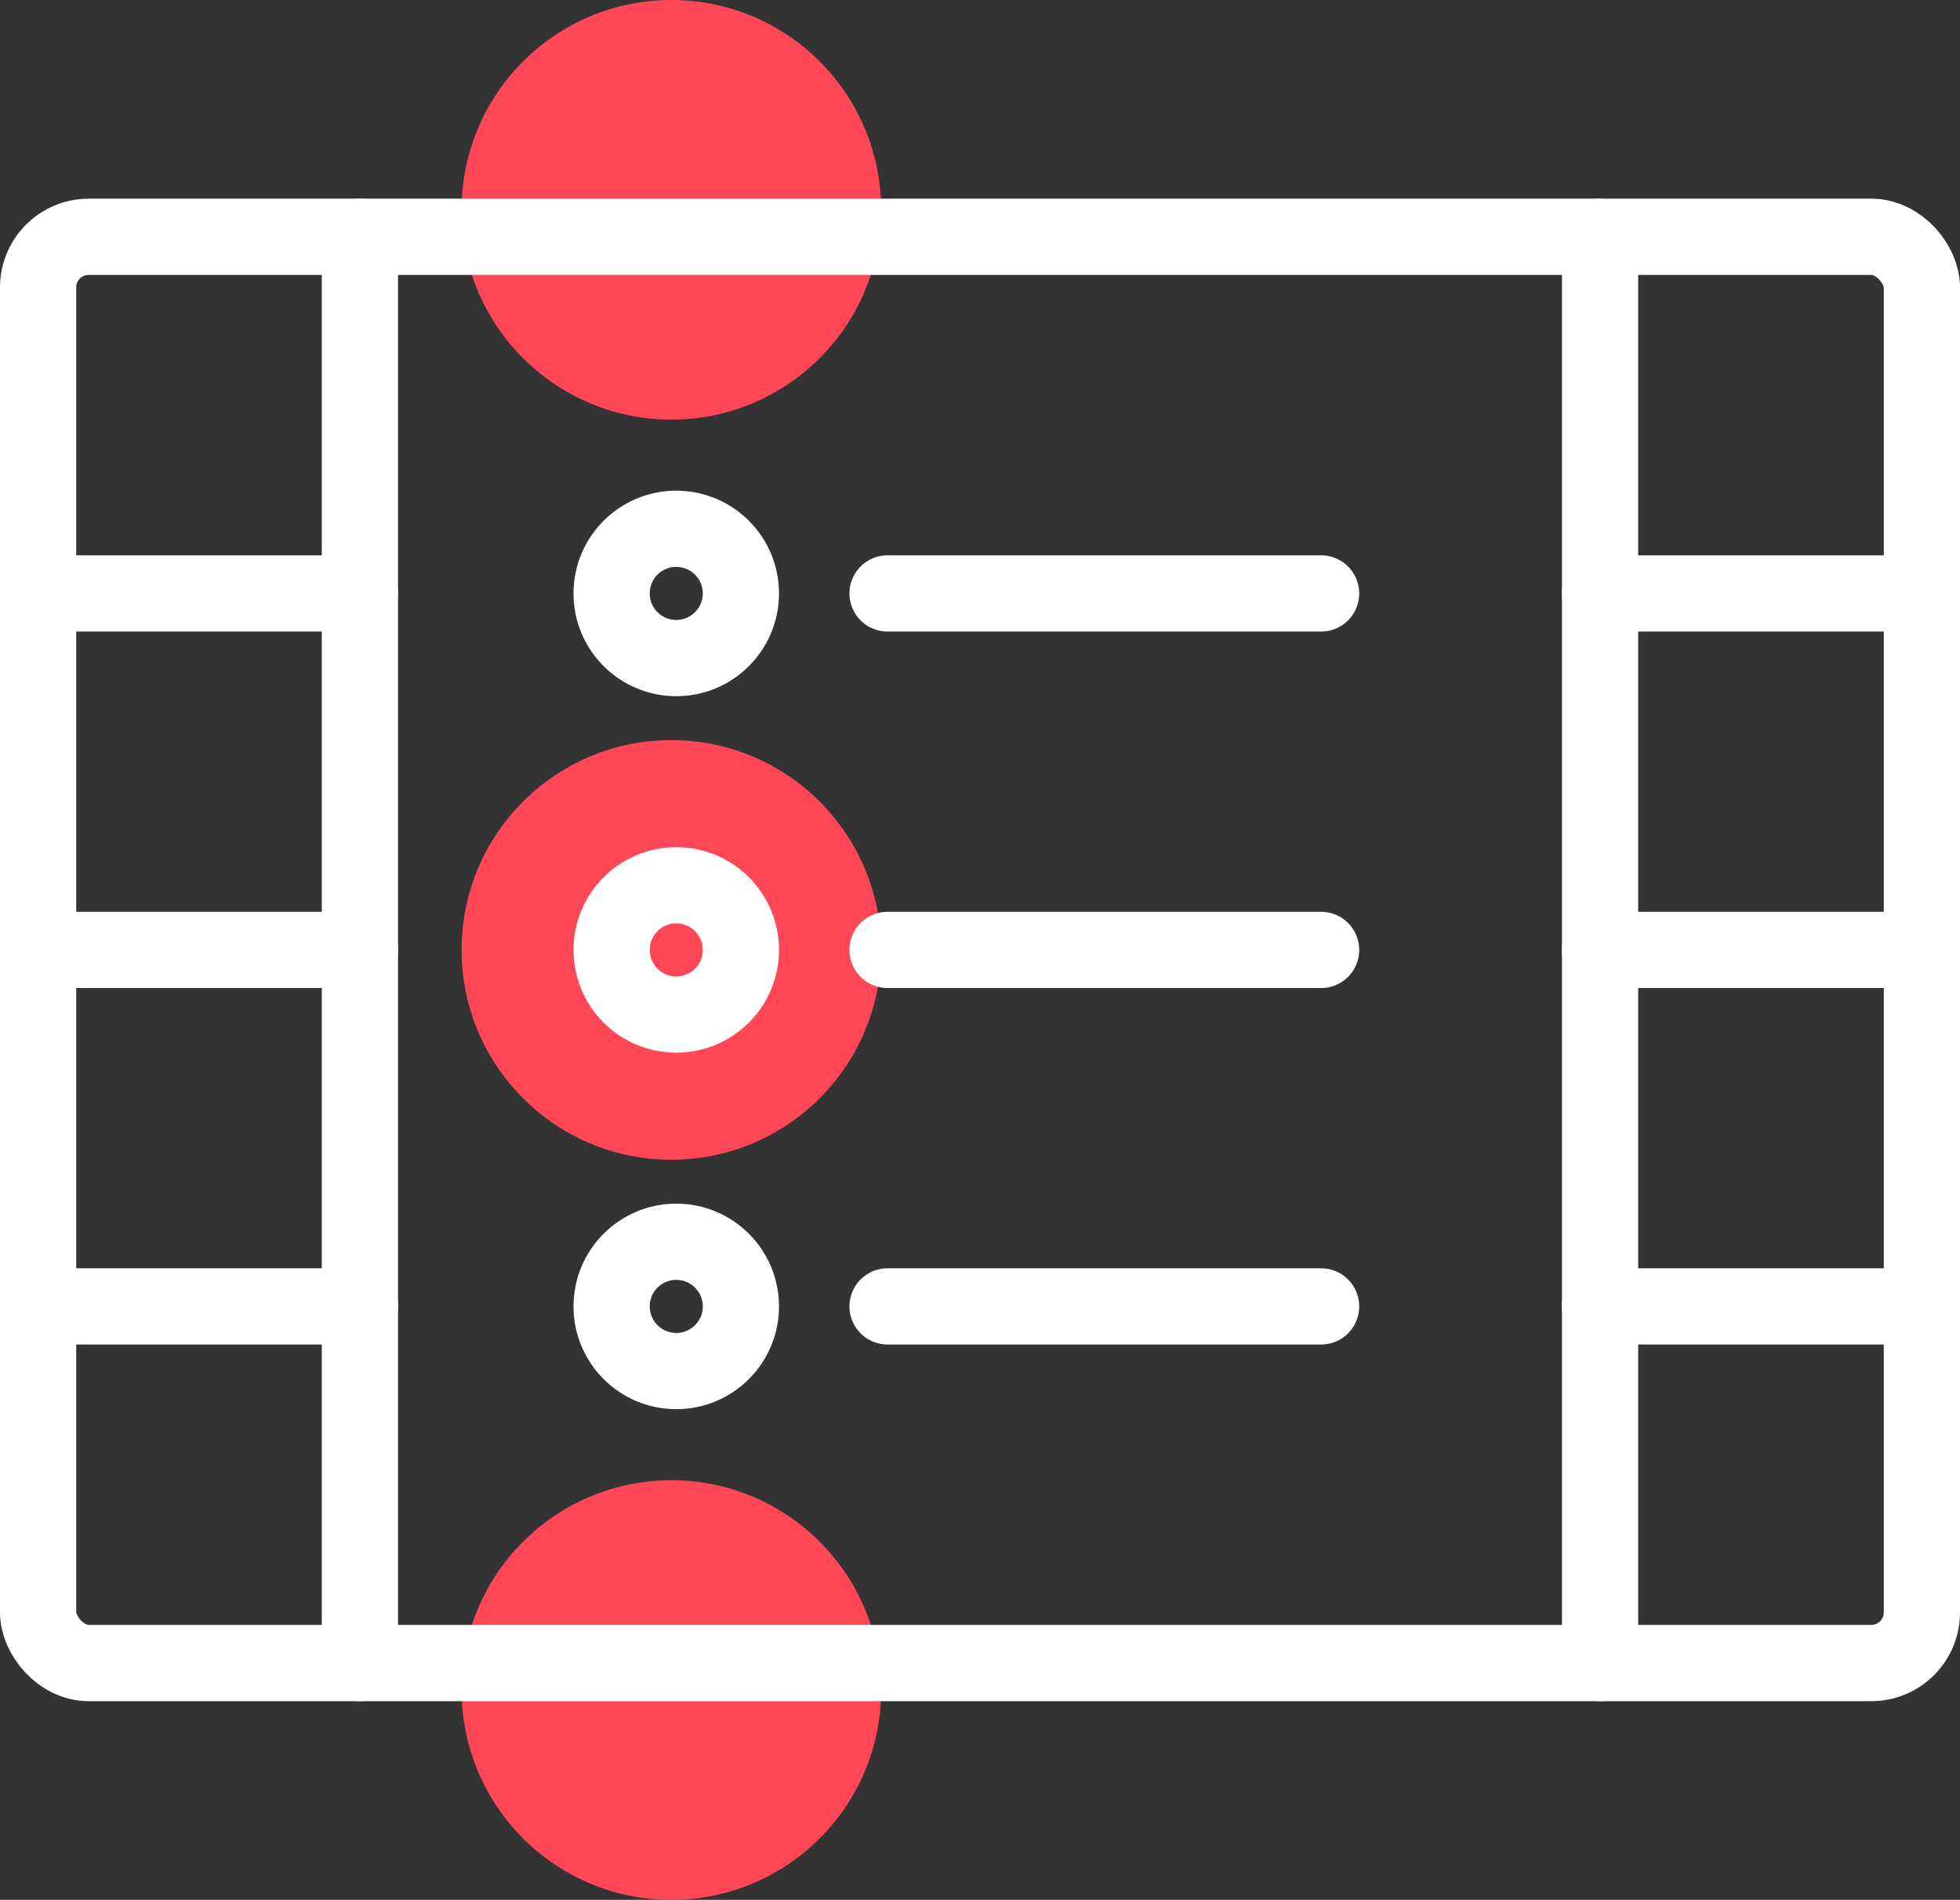
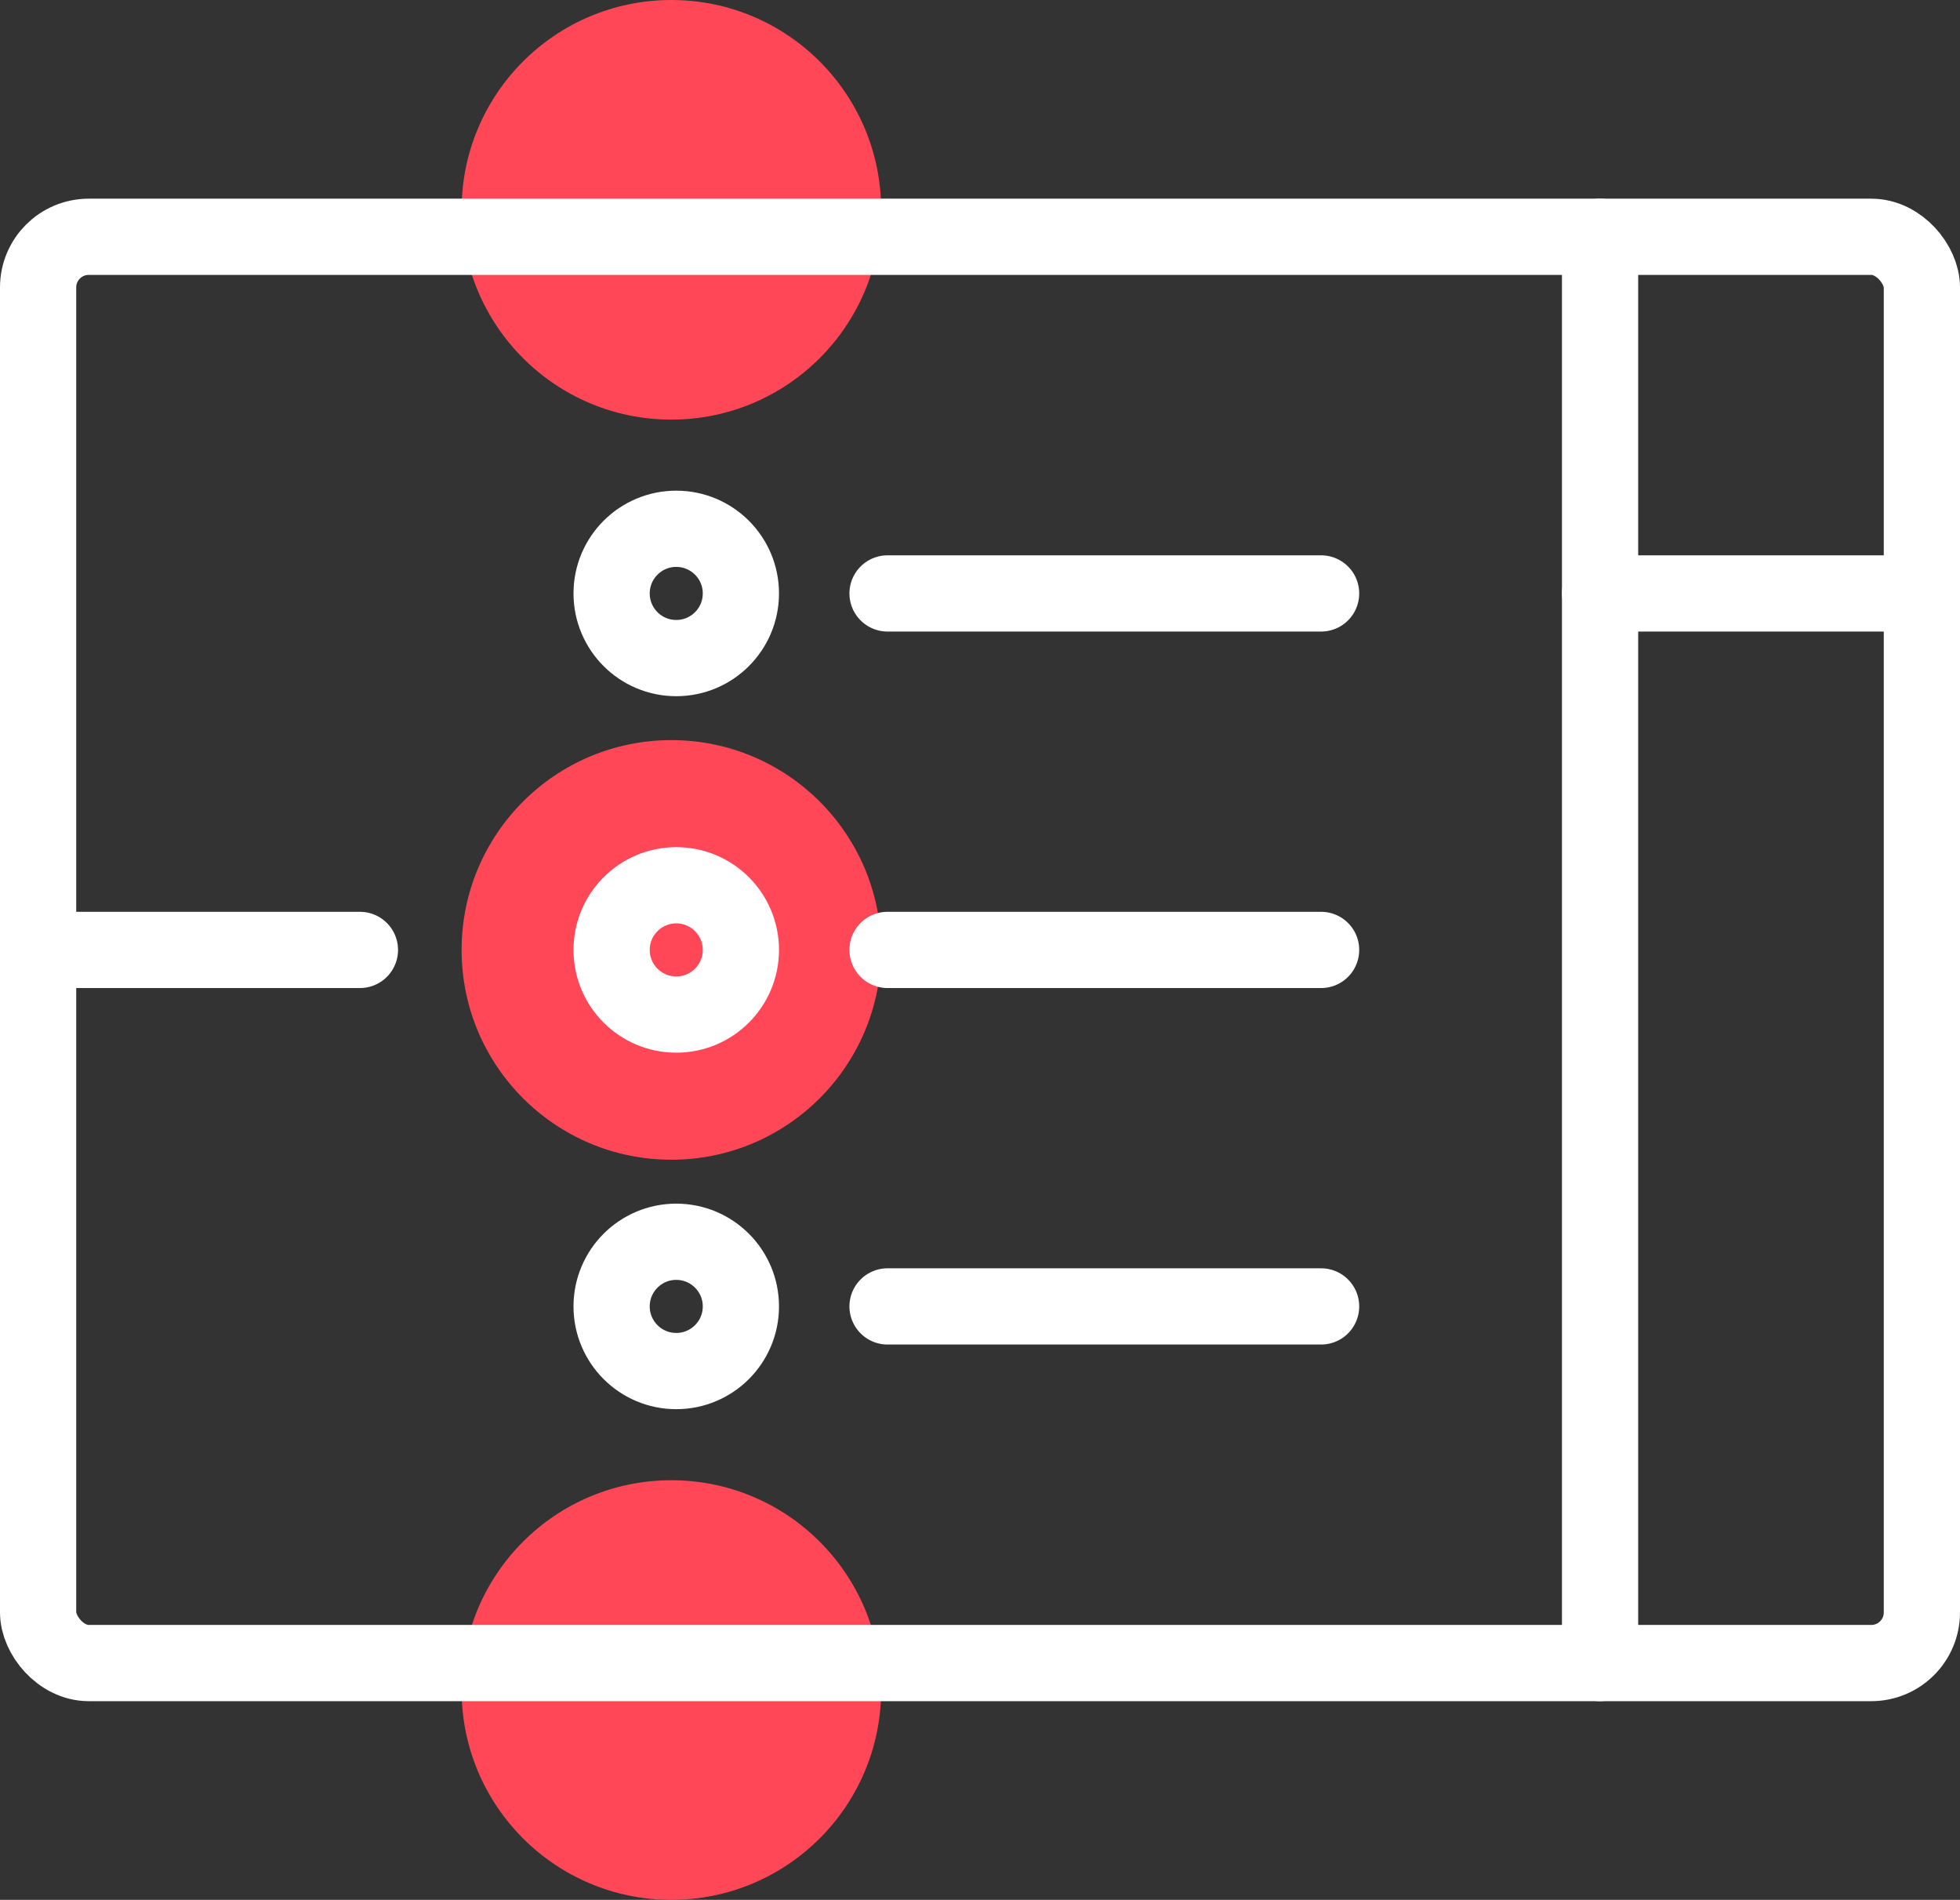
<svg xmlns="http://www.w3.org/2000/svg" viewBox="0 0 128.57 124.6">
  <rect x="0" y="0" width="128.57" height="124.6" fill="#333333" stroke="none" />
  <defs>
    <style>.cls-1{fill:#ff4757;}.cls-2{fill:none;stroke:#fff;stroke-linecap:round;stroke-linejoin:round;stroke-width:5px;}</style>
  </defs>
  <g id="Layer_2" data-name="Layer 2">
    <g id="Layer_1-2" data-name="Layer 1">
      <circle class="cls-1" cx="44.04" cy="13.76" r="13.76" />
      <circle class="cls-1" cx="44.04" cy="62.3" r="13.76" />
      <circle class="cls-1" cx="44.04" cy="110.84" r="13.76" />
      <rect class="cls-2" x="2.5" y="15.53" width="123.57" height="93.54" rx="3.32" />
-       <line class="cls-2" x1="23.61" y1="15.53" x2="23.61" y2="109.07" />
      <line class="cls-2" x1="104.96" y1="15.53" x2="104.96" y2="109.07" />
-       <line class="cls-2" x1="2.5" y1="38.92" x2="23.61" y2="38.92" />
      <line class="cls-2" x1="2.5" y1="62.3" x2="23.61" y2="62.3" />
-       <line class="cls-2" x1="2.5" y1="85.68" x2="23.61" y2="85.68" />
      <line class="cls-2" x1="104.96" y1="38.92" x2="126.07" y2="38.92" />
-       <line class="cls-2" x1="104.96" y1="62.3" x2="126.07" y2="62.3" />
-       <line class="cls-2" x1="104.96" y1="85.68" x2="126.07" y2="85.68" />
      <line class="cls-2" x1="58.22" y1="38.92" x2="86.66" y2="38.92" />
      <circle class="cls-2" cx="44.36" cy="38.92" r="4.24" />
      <line class="cls-2" x1="58.22" y1="62.3" x2="86.66" y2="62.3" />
      <circle class="cls-2" cx="44.36" cy="62.3" r="4.24" />
      <line class="cls-2" x1="58.22" y1="85.68" x2="86.66" y2="85.68" />
      <circle class="cls-2" cx="44.36" cy="85.68" r="4.24" />
    </g>
  </g>
</svg>